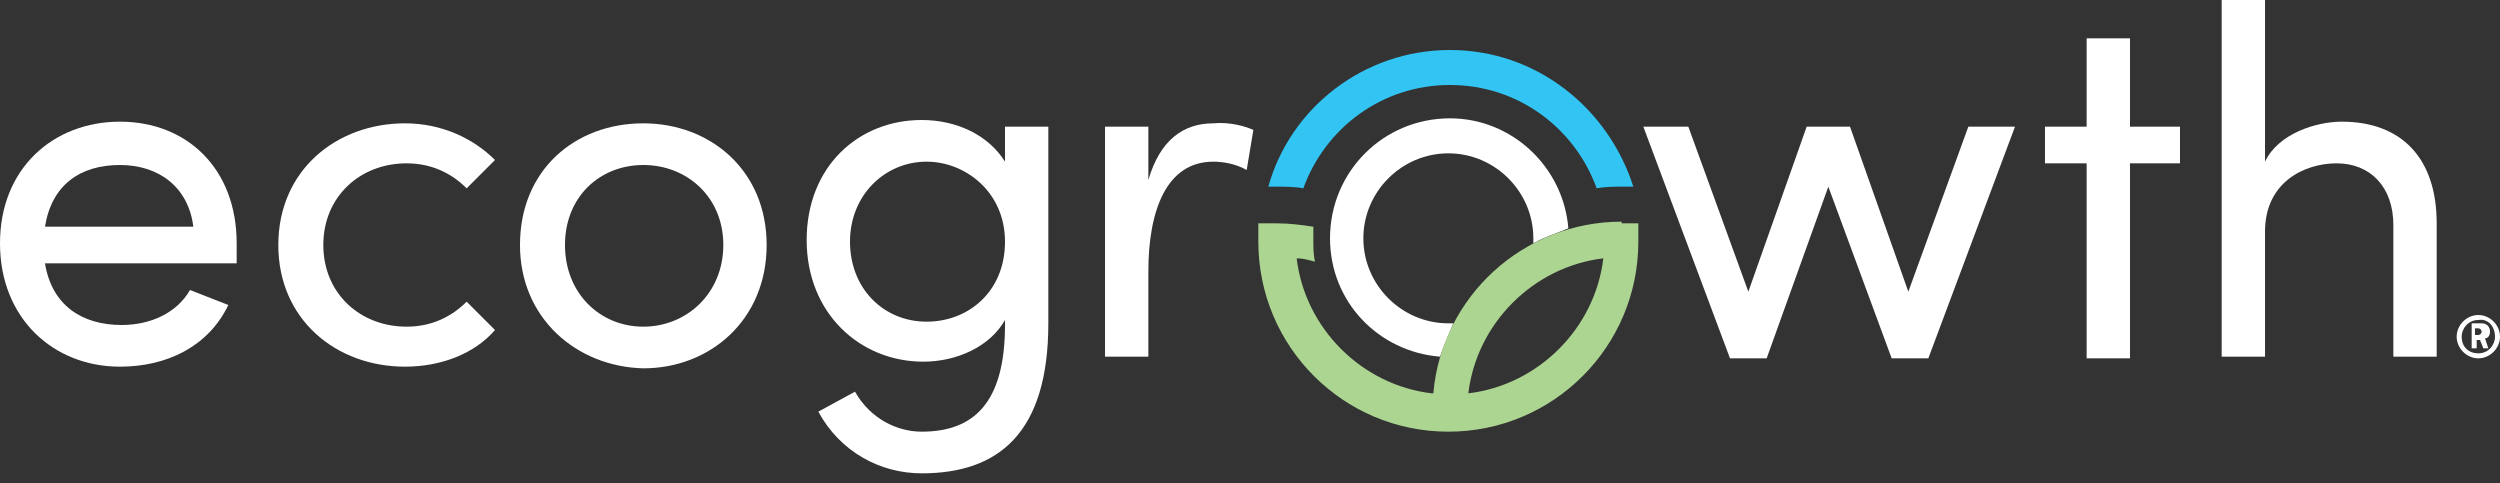
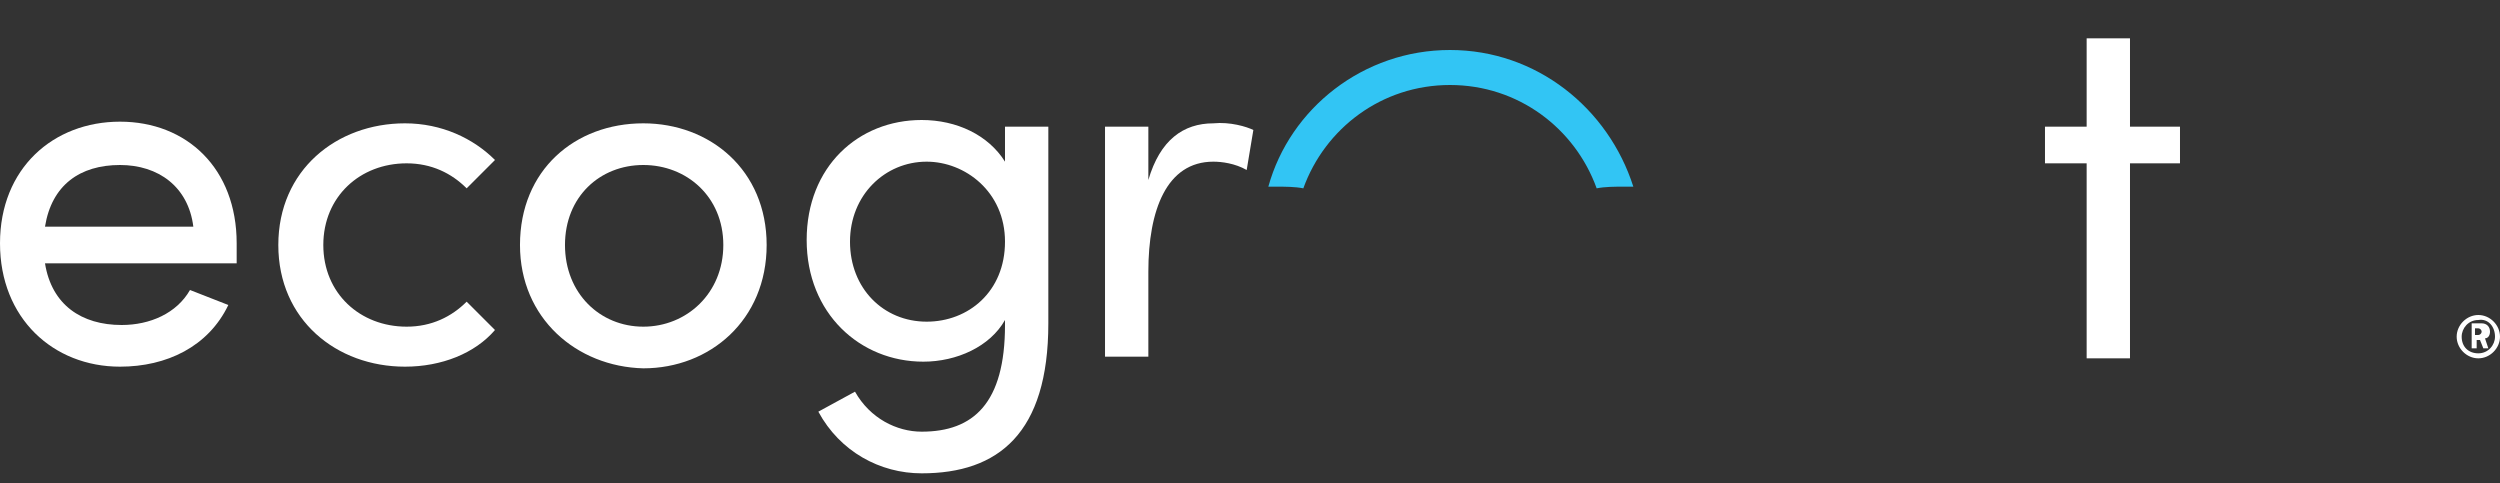
<svg xmlns="http://www.w3.org/2000/svg" width="150" height="29" viewBox="0 0 150 29" fill="none">
  <rect x="0" y="0" width="150" height="29" fill="#333333" stroke="none" />
  <g clip-path="url(#clip0_12007_1456)">
    <path d="M11.6 13.6C11.3 11.2 9.5 9.9 7.2 9.9C4.8 9.9 3.1 11.1 2.7 13.6H11.6ZM14.2 15.8H2.7C3.1 18.3 4.9 19.5 7.3 19.5C9 19.5 10.6 18.8 11.4 17.4L13.7 18.3C12.5 20.8 10 22 7.2 22C3.2 22 0 19.1 0 14.6C0 10.1 3.2 7.3 7.2 7.3C11.2 7.3 14.2 10.1 14.2 14.6C14.2 15 14.2 15.4 14.2 15.8Z" fill="white" />
    <path d="M16.699 14.7C16.699 10.2 20.199 7.4 24.299 7.4C26.499 7.4 28.399 8.3 29.699 9.6L27.999 11.3C27.099 10.4 25.899 9.8 24.399 9.8C21.599 9.8 19.399 11.8 19.399 14.7C19.399 17.6 21.599 19.6 24.399 19.6C25.899 19.6 27.099 19 27.999 18.1L29.699 19.8C28.499 21.2 26.499 22 24.299 22C20.199 22 16.699 19.2 16.699 14.7Z" fill="white" />
    <path d="M43.399 14.7C43.399 11.8 41.199 9.9 38.599 9.9C35.999 9.9 33.899 11.8 33.899 14.7C33.899 17.6 35.999 19.6 38.599 19.6C41.199 19.6 43.399 17.6 43.399 14.7ZM31.199 14.7C31.199 10.2 34.499 7.4 38.599 7.4C42.599 7.4 45.999 10.2 45.999 14.7C45.999 19.2 42.599 22.1 38.599 22.1C34.599 22 31.199 19.1 31.199 14.7Z" fill="white" />
    <path d="M60.3 14.5C60.3 11.5 57.9 9.7 55.6 9.7C53.1 9.7 51 11.7 51 14.5C51 17.3 53 19.3 55.6 19.3C58.1 19.3 60.3 17.5 60.3 14.5ZM62.9 7.6V19.4C62.9 26 59.9 28.4 55.3 28.4C52.8 28.4 50.4 27.1 49.1 24.7L51.3 23.5C52.2 25.1 53.8 25.9 55.3 25.9C58.4 25.9 60.3 24.2 60.3 19.5V19.2C59.4 20.8 57.4 21.7 55.4 21.7C51.6 21.7 48.4 18.8 48.4 14.4C48.4 10 51.5 7.2 55.3 7.2C57.4 7.2 59.3 8.1 60.3 9.7V7.6H62.9Z" fill="white" />
    <path d="M75.201 7.8L74.801 10.2C74.101 9.8 73.301 9.7 72.801 9.7C70.001 9.7 68.901 12.6 68.901 16.3V21.4H66.301V7.6H68.901V10.8C69.601 8.4 71.001 7.4 72.801 7.4C73.801 7.3 74.801 7.6 75.201 7.8Z" fill="white" />
-     <path d="M120.9 7.6L115.7 21.5H113.5L109.7 11.2L106 21.5H103.8L98.6 7.6H101.3L104.9 17.5L108.4 7.6H111L114.5 17.5L118.1 7.6H120.9Z" fill="white" />
    <path d="M130.799 9.8H127.799V21.5H125.199V9.8H122.699V7.6H125.199V2.3H127.799V7.6H130.799V9.8Z" fill="white" />
-     <path d="M146.201 13.4V21.4H143.601V13.5C143.601 11.2 142.201 9.8 140.201 9.8C138.301 9.8 135.901 10.9 135.901 13.9V21.4H133.301V0H135.901V9.7C136.701 8 139.001 7.3 140.501 7.3C144.101 7.3 146.201 9.5 146.201 13.4Z" fill="white" />
    <path d="M76.6 11.2C77.1 11.2 77.7 11.2 78.2 11.3C79.5 7.7 82.9 5.1 87 5.1C91.1 5.1 94.5 7.7 95.8 11.3C96.3 11.2 96.9 11.2 97.4 11.2H98C96.5 6.5 92.2 3 87 3C81.8 3 77.4 6.5 76.1 11.2H76.6Z" fill="#32C5F4" />
-     <path d="M87.201 19.4C87.101 19.4 87.001 19.4 86.901 19.4C84.101 19.4 81.801 17.1 81.801 14.3C81.801 11.5 84.101 9.2 86.901 9.2C89.701 9.2 92.001 11.5 92.001 14.3C92.001 14.4 92.001 14.5 92.001 14.6C92.701 14.2 93.401 14 94.101 13.7C93.801 10 90.701 7.1 87.001 7.1C83.001 7.1 79.801 10.3 79.801 14.3C79.801 18.1 82.701 21.1 86.401 21.4C86.601 20.8 86.901 20.1 87.201 19.4Z" fill="white" />
-     <path d="M88.1 23.6C88.6 19.4 92 16 96.2 15.5C95.7 19.7 92.3 23.1 88.1 23.6ZM97.3 13.3C91.4 13.3 86.5 17.8 86 23.6H85.9C81.7 23.1 78.3 19.7 77.8 15.5C78.2 15.5 78.5 15.6 78.9 15.7C78.8 15.3 78.8 14.8 78.8 14.4C78.8 14.1 78.8 13.8 78.8 13.6C78.1 13.5 77.4 13.4 76.6 13.4H75.5V14.5C75.5 20.8 80.6 25.9 86.9 25.9C93.2 25.9 98.3 20.8 98.3 14.5V13.4H97.3V13.3Z" fill="#ACD591" />
    <path d="M148.5 20.1H148.7C148.8 20.1 148.9 20 148.9 19.9C148.9 19.8 148.8 19.7 148.7 19.7H148.5V20.1ZM149.3 20.9H149L148.8 20.4H148.6V20.9H148.3V19.4H148.9C149.2 19.4 149.4 19.6 149.4 19.9C149.4 20.1 149.3 20.3 149.1 20.3L149.3 20.9ZM148.7 19.2C148.1 19.2 147.7 19.7 147.7 20.2C147.7 20.8 148.1 21.2 148.7 21.2C149.3 21.2 149.7 20.7 149.7 20.2C149.7 19.6 149.3 19.1 148.7 19.2ZM148.7 21.5C148 21.5 147.4 20.9 147.4 20.2C147.4 19.5 148 18.9 148.7 18.9C149.4 18.9 150 19.5 150 20.2C150 20.9 149.4 21.5 148.7 21.5Z" fill="white" />
  </g>
  <defs>
    <clipPath id="clip0_12007_1456">
      <rect width="150" height="28.4" fill="white" />
    </clipPath>
  </defs>
</svg>